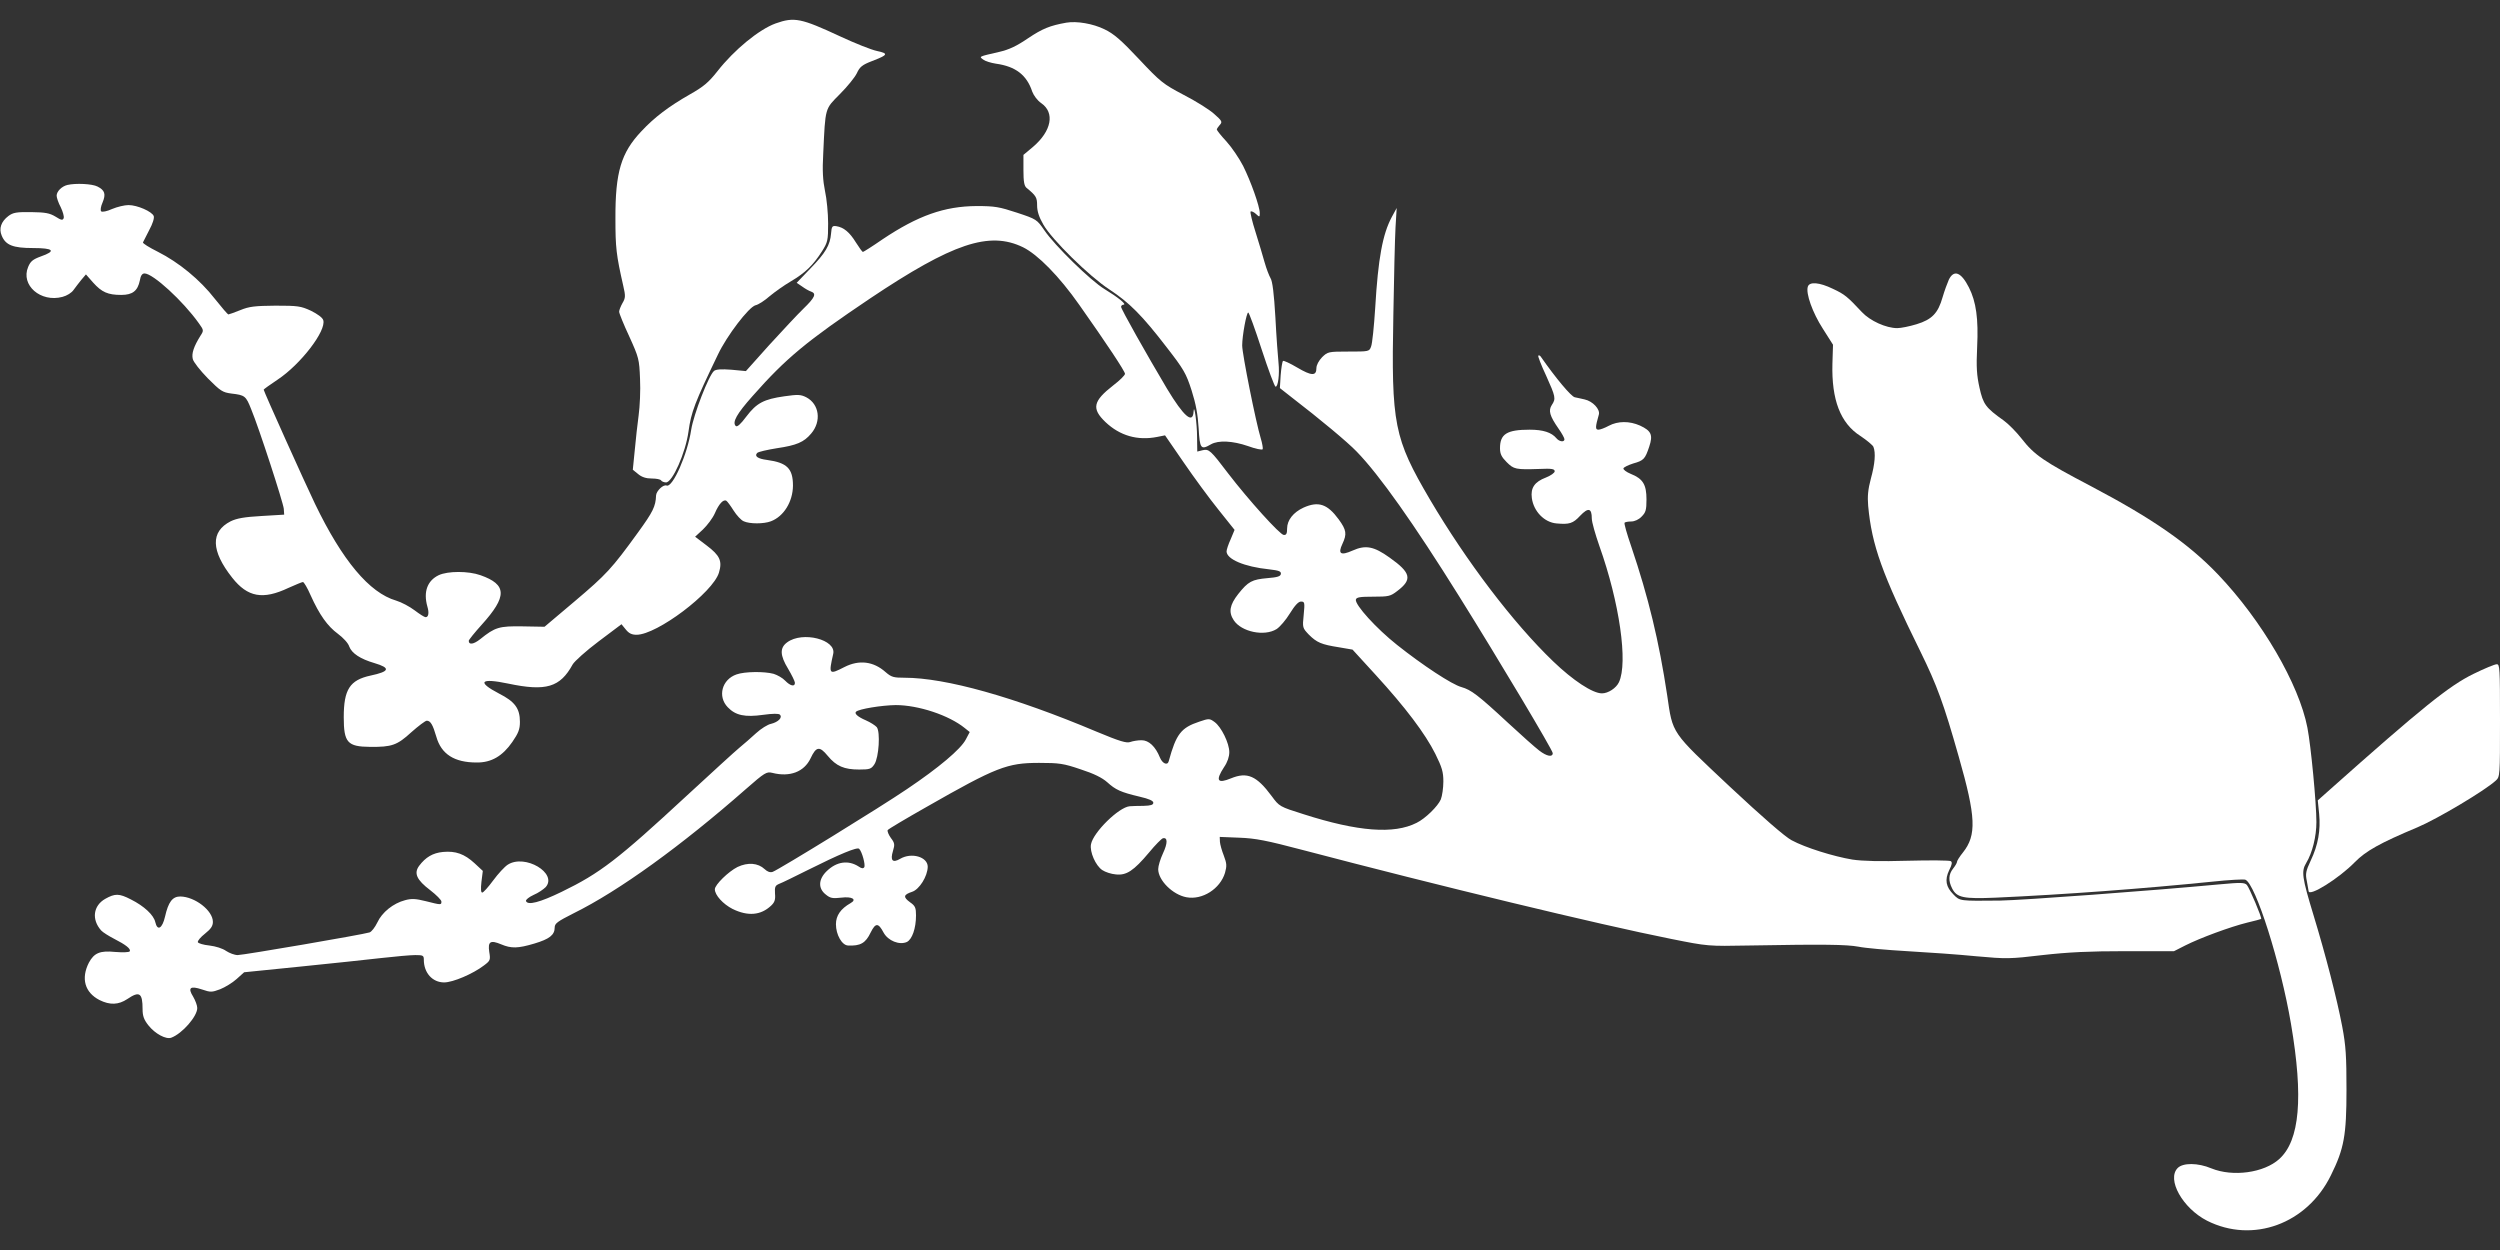
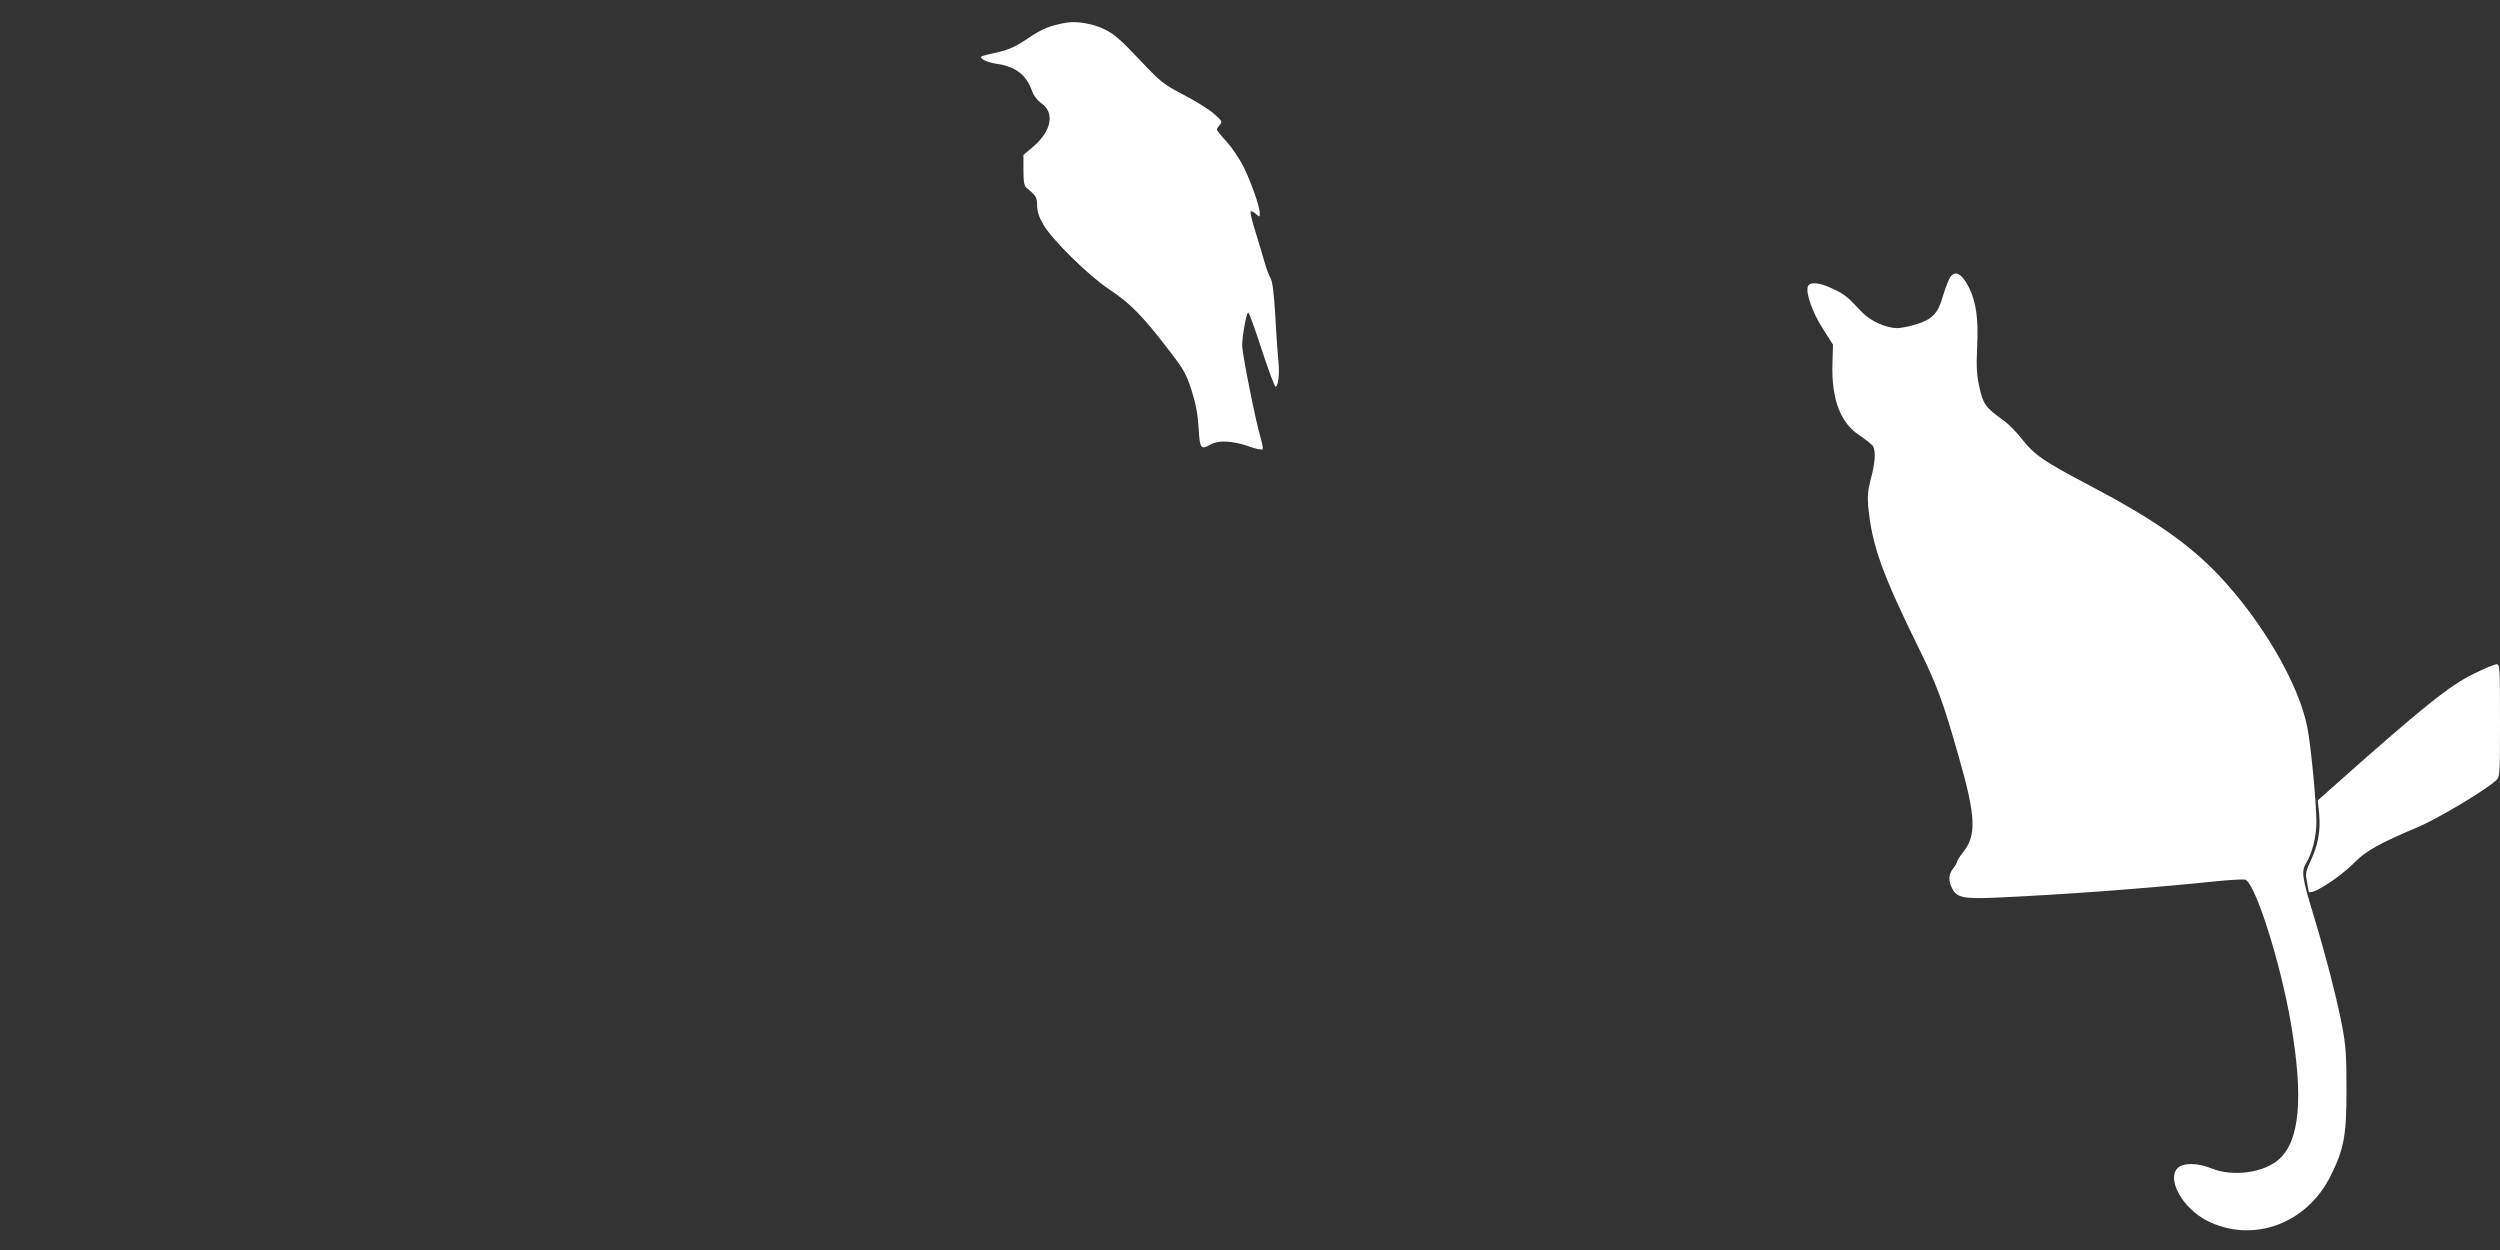
<svg xmlns="http://www.w3.org/2000/svg" version="1.0" width="1280pt" height="640pt" viewBox="0 0 1280 640" preserveAspectRatio="xMidYMid meet">
  <rect x="0" y="0" width="1280" height="640" fill="#333333" stroke="none" />
  <g transform="translate(0,640) scale(0.1,-0.1)" fill="#ffffff" stroke="none">
-     <path d="M3971 6280 c-85 -31 -212 -135 -298 -245 -45 -57 -71 -79 -142 -119 -105 -60 -180 -116 -247 -188 -104 -110 -134 -209 -133 -448 0 -147 4 -185 40 -343 12 -52 12 -62 -4 -89 -9 -16 -17 -36 -17 -44 0 -8 23 -65 52 -127 49 -108 51 -116 55 -217 3 -58 -1 -141 -7 -185 -6 -44 -15 -125 -20 -180 l-10 -100 27 -22 c19 -16 41 -23 70 -23 23 0 45 -4 48 -10 3 -5 15 -10 25 -10 33 0 100 152 115 260 14 102 32 148 151 395 46 97 158 243 192 252 15 3 47 24 72 46 25 21 74 56 110 77 73 43 114 83 159 154 29 46 31 56 31 142 0 51 -7 126 -16 166 -11 55 -14 103 -9 193 11 238 8 225 85 303 38 38 77 86 87 107 15 33 28 43 77 62 83 32 87 39 26 52 -29 6 -114 40 -189 75 -200 93 -234 100 -330 66z" />
-     <path d="M5460 6284 c-85 -15 -123 -31 -195 -79 -60 -41 -98 -59 -150 -71 -105 -24 -103 -23 -81 -39 10 -8 39 -17 65 -21 101 -14 158 -58 186 -143 8 -21 27 -46 46 -59 71 -49 53 -143 -42 -224 l-49 -41 0 -78 c0 -59 4 -81 16 -91 49 -40 54 -49 54 -90 0 -30 10 -60 32 -98 43 -76 234 -264 338 -332 103 -68 168 -133 294 -297 87 -112 99 -133 127 -220 22 -69 32 -124 36 -193 6 -106 11 -113 63 -83 38 22 112 18 190 -9 38 -14 72 -21 75 -16 2 4 -2 30 -10 56 -25 82 -95 432 -95 475 0 50 22 169 31 169 4 0 35 -85 69 -190 34 -104 66 -190 71 -190 13 0 21 65 15 122 -3 29 -11 134 -16 233 -7 121 -15 186 -25 201 -7 12 -21 48 -30 80 -9 32 -30 103 -47 157 -17 53 -28 100 -25 104 4 3 16 -2 27 -12 19 -18 20 -17 20 4 0 34 -46 163 -85 241 -20 39 -58 95 -85 125 -28 30 -50 58 -50 62 0 3 7 14 15 23 15 16 12 21 -30 58 -25 22 -95 66 -156 97 -104 55 -117 65 -227 182 -92 98 -129 130 -177 153 -59 29 -142 43 -195 34z" />
-     <path d="M345 5453 c-29 -7 -55 -33 -55 -55 0 -10 9 -37 21 -59 11 -23 18 -48 15 -56 -5 -12 -12 -11 -42 8 -30 18 -52 22 -124 23 -75 1 -93 -2 -117 -20 -37 -28 -50 -64 -34 -101 20 -48 57 -63 160 -63 106 0 120 -15 40 -43 -41 -15 -53 -25 -65 -54 -39 -93 64 -183 176 -153 23 6 47 21 57 36 10 14 28 37 40 52 l23 27 37 -42 c44 -49 75 -63 144 -63 58 0 84 21 95 74 4 25 12 36 24 36 43 0 197 -141 278 -255 25 -35 26 -37 9 -63 -35 -56 -47 -92 -40 -120 3 -15 38 -59 77 -99 65 -65 75 -72 121 -78 69 -8 74 -12 101 -80 41 -99 164 -478 167 -510 l2 -30 -117 -7 c-88 -5 -126 -12 -157 -27 -104 -53 -101 -151 8 -289 79 -100 157 -114 288 -52 36 16 69 30 74 30 5 0 23 -30 39 -67 46 -102 87 -159 140 -198 27 -20 53 -48 58 -65 13 -35 57 -64 129 -85 84 -25 79 -43 -20 -64 -106 -23 -137 -71 -137 -213 0 -130 19 -151 135 -152 111 -1 138 8 211 75 36 32 72 59 79 59 19 0 31 -20 49 -82 25 -89 92 -132 206 -132 76 -1 133 33 183 105 31 45 39 65 39 103 0 69 -26 104 -107 145 -115 60 -96 81 47 51 194 -41 266 -19 330 98 9 16 69 70 133 118 l117 88 22 -27 c16 -20 31 -27 55 -27 105 0 391 216 422 318 18 60 5 88 -64 140 l-58 44 40 37 c22 21 50 58 61 83 21 49 44 73 59 64 5 -3 22 -26 37 -50 16 -25 39 -50 52 -55 30 -14 103 -14 139 0 66 25 112 100 113 182 0 88 -30 118 -132 132 -49 6 -67 20 -51 36 6 6 51 16 100 24 102 15 139 31 176 75 54 63 42 151 -25 186 -28 14 -42 15 -112 5 -105 -15 -142 -34 -195 -104 -29 -39 -47 -55 -54 -48 -19 19 5 62 86 153 172 195 278 282 602 500 423 283 610 346 783 262 75 -37 185 -148 288 -295 139 -197 234 -340 234 -353 0 -7 -27 -34 -60 -59 -104 -81 -112 -119 -40 -188 74 -70 164 -96 265 -76 l40 8 95 -138 c52 -76 132 -185 178 -242 l83 -104 -20 -48 c-12 -26 -21 -54 -21 -62 0 -40 91 -79 218 -92 51 -6 62 -10 60 -24 -2 -12 -18 -17 -68 -21 -80 -7 -99 -17 -150 -81 -44 -56 -51 -93 -23 -135 39 -59 156 -84 219 -45 17 11 48 47 68 80 26 42 44 61 57 61 19 0 20 -5 14 -67 -7 -67 -6 -68 26 -102 41 -41 65 -51 154 -65 l70 -12 118 -129 c152 -166 254 -301 306 -405 34 -69 41 -92 41 -141 0 -33 -6 -74 -13 -92 -15 -35 -79 -98 -124 -120 -116 -59 -300 -45 -578 44 -124 39 -125 40 -164 93 -77 104 -125 125 -208 91 -70 -29 -81 -12 -36 57 18 26 27 54 27 77 0 46 -41 129 -75 154 -26 19 -29 19 -79 2 -93 -31 -118 -63 -156 -202 -6 -24 -32 -13 -45 18 -23 57 -57 89 -94 89 -19 0 -44 -4 -58 -9 -19 -7 -53 3 -173 53 -422 178 -773 276 -983 276 -56 0 -67 3 -97 29 -62 55 -135 64 -210 26 -80 -41 -82 -39 -58 67 17 73 -157 118 -236 59 -38 -28 -37 -66 5 -135 19 -32 35 -65 35 -72 0 -22 -24 -16 -50 11 -13 14 -40 29 -59 35 -48 13 -148 12 -190 -3 -75 -26 -98 -113 -45 -168 40 -42 88 -52 181 -39 50 7 80 7 86 1 15 -15 -9 -38 -45 -47 -17 -3 -52 -25 -77 -48 -25 -23 -64 -57 -86 -75 -22 -18 -143 -129 -270 -246 -352 -326 -443 -396 -639 -491 -111 -54 -175 -71 -183 -47 -2 6 15 20 39 31 24 10 51 29 62 40 62 71 -106 171 -194 115 -16 -10 -50 -47 -75 -81 -25 -34 -50 -62 -56 -62 -7 0 -8 19 -4 55 l7 56 -42 39 c-52 48 -97 64 -162 58 -52 -5 -89 -27 -122 -71 -28 -38 -13 -72 57 -125 31 -24 57 -50 57 -58 0 -18 -1 -18 -80 2 -52 13 -73 14 -106 5 -61 -16 -118 -62 -142 -114 -12 -25 -30 -48 -40 -51 -34 -11 -646 -116 -675 -116 -16 0 -42 10 -59 21 -18 13 -53 24 -86 28 -30 3 -57 11 -59 17 -2 7 14 26 37 44 30 24 40 39 40 60 0 58 -92 129 -167 130 -40 0 -61 -28 -78 -103 -14 -61 -39 -76 -50 -28 -8 36 -57 82 -125 116 -60 31 -81 31 -131 3 -62 -35 -71 -106 -21 -162 9 -10 40 -29 67 -43 59 -30 87 -52 79 -64 -3 -5 -36 -6 -74 -3 -78 8 -108 -5 -135 -55 -41 -81 -21 -152 54 -191 54 -27 98 -25 143 5 62 42 78 32 78 -52 0 -35 7 -54 30 -83 34 -43 90 -73 117 -63 56 21 133 109 133 152 0 13 -10 39 -21 58 -29 46 -15 57 45 37 44 -15 50 -15 93 1 25 10 63 33 84 52 l39 35 287 29 c159 16 346 36 416 44 71 8 149 15 173 15 40 0 44 -2 44 -24 0 -67 44 -116 104 -116 45 0 148 44 204 87 32 24 34 28 27 69 -8 54 6 62 61 39 52 -22 86 -21 170 4 77 23 104 44 104 82 0 21 14 31 97 73 233 115 552 346 882 636 97 85 106 90 135 83 90 -23 163 5 196 74 29 62 46 64 88 13 44 -53 84 -70 161 -70 55 0 62 3 78 27 23 35 31 166 12 190 -8 9 -33 25 -56 35 -42 18 -60 35 -50 44 14 14 131 33 203 34 116 0 273 -52 354 -118 l25 -20 -20 -38 c-26 -50 -139 -145 -301 -254 -135 -92 -654 -411 -688 -424 -13 -4 -26 0 -41 14 -34 32 -86 36 -139 11 -46 -23 -116 -91 -116 -114 0 -30 42 -76 91 -101 78 -38 144 -33 197 17 18 17 23 30 20 62 -2 35 1 41 22 50 14 5 79 37 145 70 164 82 255 120 264 109 15 -15 33 -83 26 -94 -5 -8 -14 -7 -28 3 -54 35 -114 26 -165 -24 -42 -41 -44 -88 -4 -119 23 -19 35 -21 79 -16 56 7 82 -9 48 -28 -51 -29 -75 -64 -75 -108 0 -54 31 -108 62 -109 63 -3 90 12 116 67 25 50 39 50 66 -1 23 -42 81 -65 119 -48 27 13 47 70 47 136 0 39 -4 49 -30 67 -37 27 -35 39 10 54 37 12 79 79 80 128 0 51 -83 75 -141 41 -39 -23 -52 -9 -37 40 10 33 9 41 -11 67 -12 17 -19 35 -16 40 3 5 92 58 198 118 359 205 414 226 577 226 103 0 125 -3 213 -33 68 -22 110 -43 136 -66 43 -39 69 -51 166 -74 48 -11 70 -21 70 -31 0 -11 -13 -15 -50 -16 -27 0 -59 -1 -71 -2 -56 -5 -186 -133 -198 -194 -8 -39 24 -111 58 -133 15 -10 45 -20 69 -22 54 -6 91 18 170 112 32 39 64 71 71 73 25 6 25 -25 0 -78 -13 -28 -24 -64 -24 -80 0 -57 74 -131 145 -144 81 -15 172 43 197 125 10 36 9 48 -6 88 -10 25 -19 57 -20 71 l-1 25 100 -4 c83 -3 139 -14 325 -63 696 -183 1514 -381 1885 -455 190 -38 190 -38 400 -34 387 7 500 5 560 -6 33 -7 146 -17 250 -23 105 -6 263 -17 353 -26 155 -14 172 -14 340 6 133 15 241 20 425 20 l248 0 57 29 c77 39 232 96 317 117 39 9 71 18 72 19 6 4 -61 161 -73 174 -12 13 -32 13 -141 3 -354 -33 -1004 -81 -1123 -83 -207 -2 -205 -3 -238 31 -39 39 -46 75 -22 125 15 29 16 41 8 46 -7 4 -105 5 -219 2 -144 -4 -231 -2 -285 6 -96 16 -241 61 -311 99 -33 17 -150 119 -317 275 -302 284 -291 267 -320 467 -42 278 -96 502 -184 762 -22 64 -38 119 -34 122 3 3 18 6 34 6 17 0 39 10 53 25 21 21 25 33 25 88 0 76 -18 106 -81 131 -22 9 -39 22 -37 28 2 6 25 17 50 25 54 15 61 23 82 86 20 60 11 81 -47 108 -54 24 -113 24 -160 -1 -20 -11 -44 -20 -53 -20 -17 0 -16 14 2 77 8 27 -31 69 -73 78 -15 4 -38 8 -50 11 -18 3 -97 97 -175 209 -4 5 -9 7 -12 4 -3 -2 15 -49 40 -102 49 -109 51 -118 29 -151 -18 -28 -11 -55 35 -121 17 -24 30 -48 30 -54 0 -16 -26 -13 -41 5 -25 30 -68 44 -137 44 -117 0 -152 -22 -152 -95 0 -29 8 -45 34 -71 37 -37 46 -39 169 -35 62 3 77 0 77 -12 0 -8 -20 -22 -45 -32 -58 -22 -79 -53 -72 -105 9 -68 64 -125 127 -130 65 -6 84 0 120 39 42 44 60 40 60 -14 0 -18 18 -81 39 -141 103 -289 147 -597 100 -697 -14 -30 -55 -57 -87 -57 -48 0 -148 66 -250 164 -205 197 -444 512 -631 829 -184 314 -198 383 -187 947 3 190 8 390 11 445 l6 100 -25 -46 c-47 -88 -70 -211 -85 -466 -6 -94 -15 -183 -21 -197 -9 -26 -11 -26 -116 -26 -103 0 -106 -1 -135 -29 -17 -18 -29 -40 -29 -56 0 -41 -25 -40 -98 3 -37 22 -70 37 -73 34 -4 -4 -9 -37 -12 -73 l-4 -66 56 -44 c152 -117 291 -233 337 -281 116 -119 292 -368 526 -743 203 -325 478 -786 478 -801 0 -22 -30 -17 -69 13 -20 15 -92 79 -161 143 -153 142 -188 168 -237 182 -49 13 -199 112 -330 216 -106 84 -216 205 -211 232 3 12 20 15 89 15 79 0 88 2 123 29 78 59 71 93 -39 171 -81 58 -123 66 -190 36 -61 -27 -76 -17 -52 34 24 51 21 71 -19 126 -58 79 -104 94 -180 60 -52 -24 -84 -64 -84 -107 0 -26 -4 -34 -17 -33 -19 0 -182 181 -284 314 -91 120 -99 127 -131 120 l-28 -7 -1 74 c0 69 -15 178 -18 131 -3 -66 -50 -26 -136 117 -104 175 -235 407 -235 419 0 6 6 11 13 11 17 1 -29 38 -98 80 -70 42 -256 224 -308 301 -38 55 -40 57 -140 90 -91 30 -114 34 -207 34 -165 -1 -300 -49 -481 -170 -52 -36 -98 -65 -101 -65 -3 0 -19 22 -36 49 -32 52 -62 77 -100 83 -21 3 -24 -1 -27 -38 -5 -59 -28 -99 -107 -180 l-69 -72 28 -19 c15 -11 36 -23 46 -26 28 -10 20 -30 -39 -87 -31 -30 -110 -115 -176 -187 l-119 -133 -74 7 c-52 4 -79 2 -89 -6 -27 -22 -105 -224 -117 -301 -19 -126 -95 -298 -126 -286 -17 7 -53 -28 -54 -51 -2 -56 -16 -84 -93 -190 -134 -185 -161 -214 -324 -352 l-154 -130 -111 2 c-122 2 -142 -4 -219 -66 -33 -26 -58 -30 -58 -8 0 5 30 42 66 82 132 146 130 206 -6 254 -62 22 -167 22 -214 0 -58 -28 -79 -85 -58 -160 10 -33 6 -55 -9 -55 -6 0 -31 16 -56 35 -25 19 -68 42 -95 50 -137 40 -275 205 -415 495 -52 108 -263 577 -263 585 0 2 32 25 71 51 118 78 251 251 234 305 -4 13 -29 31 -63 48 -52 24 -67 26 -182 26 -105 -1 -134 -4 -180 -23 -30 -12 -58 -22 -61 -22 -3 0 -34 36 -69 80 -76 98 -185 187 -292 241 -44 22 -78 43 -76 48 2 4 16 32 32 63 18 33 27 62 23 72 -9 23 -84 56 -129 56 -20 0 -58 -9 -84 -20 -26 -12 -51 -17 -56 -12 -5 5 -2 25 7 45 18 43 12 63 -26 82 -27 14 -111 18 -154 8z" />
+     <path d="M5460 6284 c-85 -15 -123 -31 -195 -79 -60 -41 -98 -59 -150 -71 -105 -24 -103 -23 -81 -39 10 -8 39 -17 65 -21 101 -14 158 -58 186 -143 8 -21 27 -46 46 -59 71 -49 53 -143 -42 -224 l-49 -41 0 -78 c0 -59 4 -81 16 -91 49 -40 54 -49 54 -90 0 -30 10 -60 32 -98 43 -76 234 -264 338 -332 103 -68 168 -133 294 -297 87 -112 99 -133 127 -220 22 -69 32 -124 36 -193 6 -106 11 -113 63 -83 38 22 112 18 190 -9 38 -14 72 -21 75 -16 2 4 -2 30 -10 56 -25 82 -95 432 -95 475 0 50 22 169 31 169 4 0 35 -85 69 -190 34 -104 66 -190 71 -190 13 0 21 65 15 122 -3 29 -11 134 -16 233 -7 121 -15 186 -25 201 -7 12 -21 48 -30 80 -9 32 -30 103 -47 157 -17 53 -28 100 -25 104 4 3 16 -2 27 -12 19 -18 20 -17 20 4 0 34 -46 163 -85 241 -20 39 -58 95 -85 125 -28 30 -50 58 -50 62 0 3 7 14 15 23 15 16 12 21 -30 58 -25 22 -95 66 -156 97 -104 55 -117 65 -227 182 -92 98 -129 130 -177 153 -59 29 -142 43 -195 34" />
    <path d="M9978 4968 c-8 -18 -23 -59 -32 -90 -23 -81 -54 -114 -133 -138 -36 -11 -80 -20 -99 -20 -57 0 -139 37 -181 82 -74 79 -88 91 -148 119 -70 34 -121 38 -129 11 -11 -34 24 -133 77 -215 l52 -82 -3 -97 c-5 -185 41 -305 143 -370 33 -22 63 -47 67 -56 12 -31 8 -86 -13 -162 -15 -56 -18 -91 -14 -140 19 -203 70 -345 268 -747 84 -171 119 -266 196 -538 88 -308 92 -401 21 -490 -17 -21 -30 -42 -30 -47 0 -6 -9 -21 -20 -35 -24 -30 -25 -63 -5 -102 24 -47 58 -54 223 -47 354 16 755 46 1110 82 84 9 160 13 168 10 52 -20 181 -426 234 -739 64 -376 45 -596 -60 -691 -78 -71 -238 -93 -348 -48 -69 29 -145 29 -172 2 -58 -58 25 -206 150 -270 234 -118 512 -17 634 232 68 137 80 206 80 438 0 171 -3 225 -22 325 -27 142 -84 363 -147 570 -59 194 -63 224 -37 267 31 51 52 135 52 209 0 97 -28 390 -46 483 -43 223 -233 549 -458 785 -150 157 -334 285 -647 450 -246 129 -293 161 -359 246 -26 33 -66 74 -91 92 -93 66 -105 83 -124 168 -14 63 -17 104 -12 209 7 143 -5 231 -42 304 -40 79 -77 93 -103 40z" />
    <path d="M12665 2950 c-125 -61 -261 -170 -744 -600 l-54 -48 7 -69 c8 -84 -5 -159 -43 -239 -25 -53 -28 -68 -20 -105 4 -24 8 -47 9 -51 1 -32 155 64 237 148 56 57 129 98 320 178 102 43 344 187 401 239 22 20 22 23 22 309 0 268 -1 288 -17 287 -10 0 -63 -22 -118 -49z" />
  </g>
</svg>